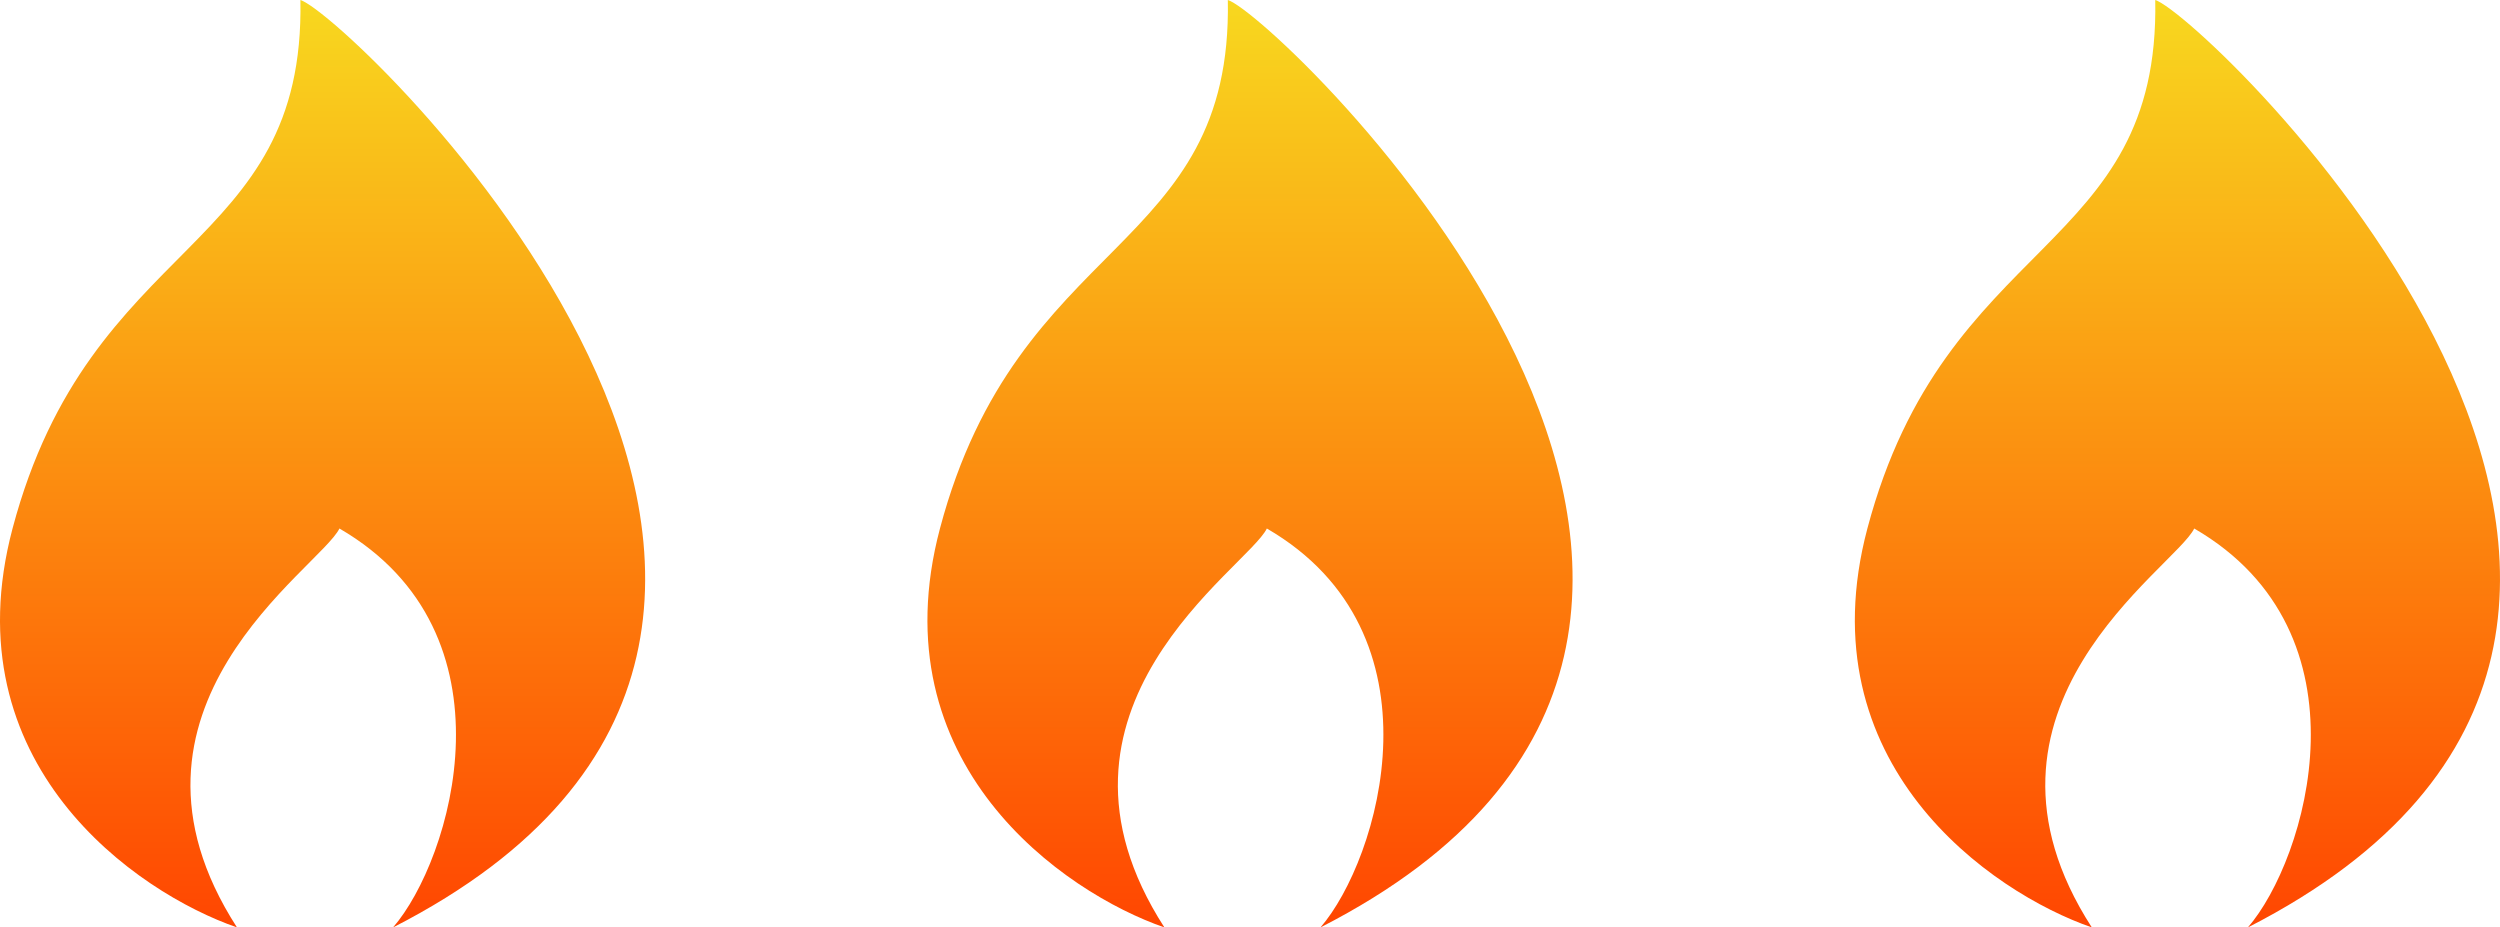
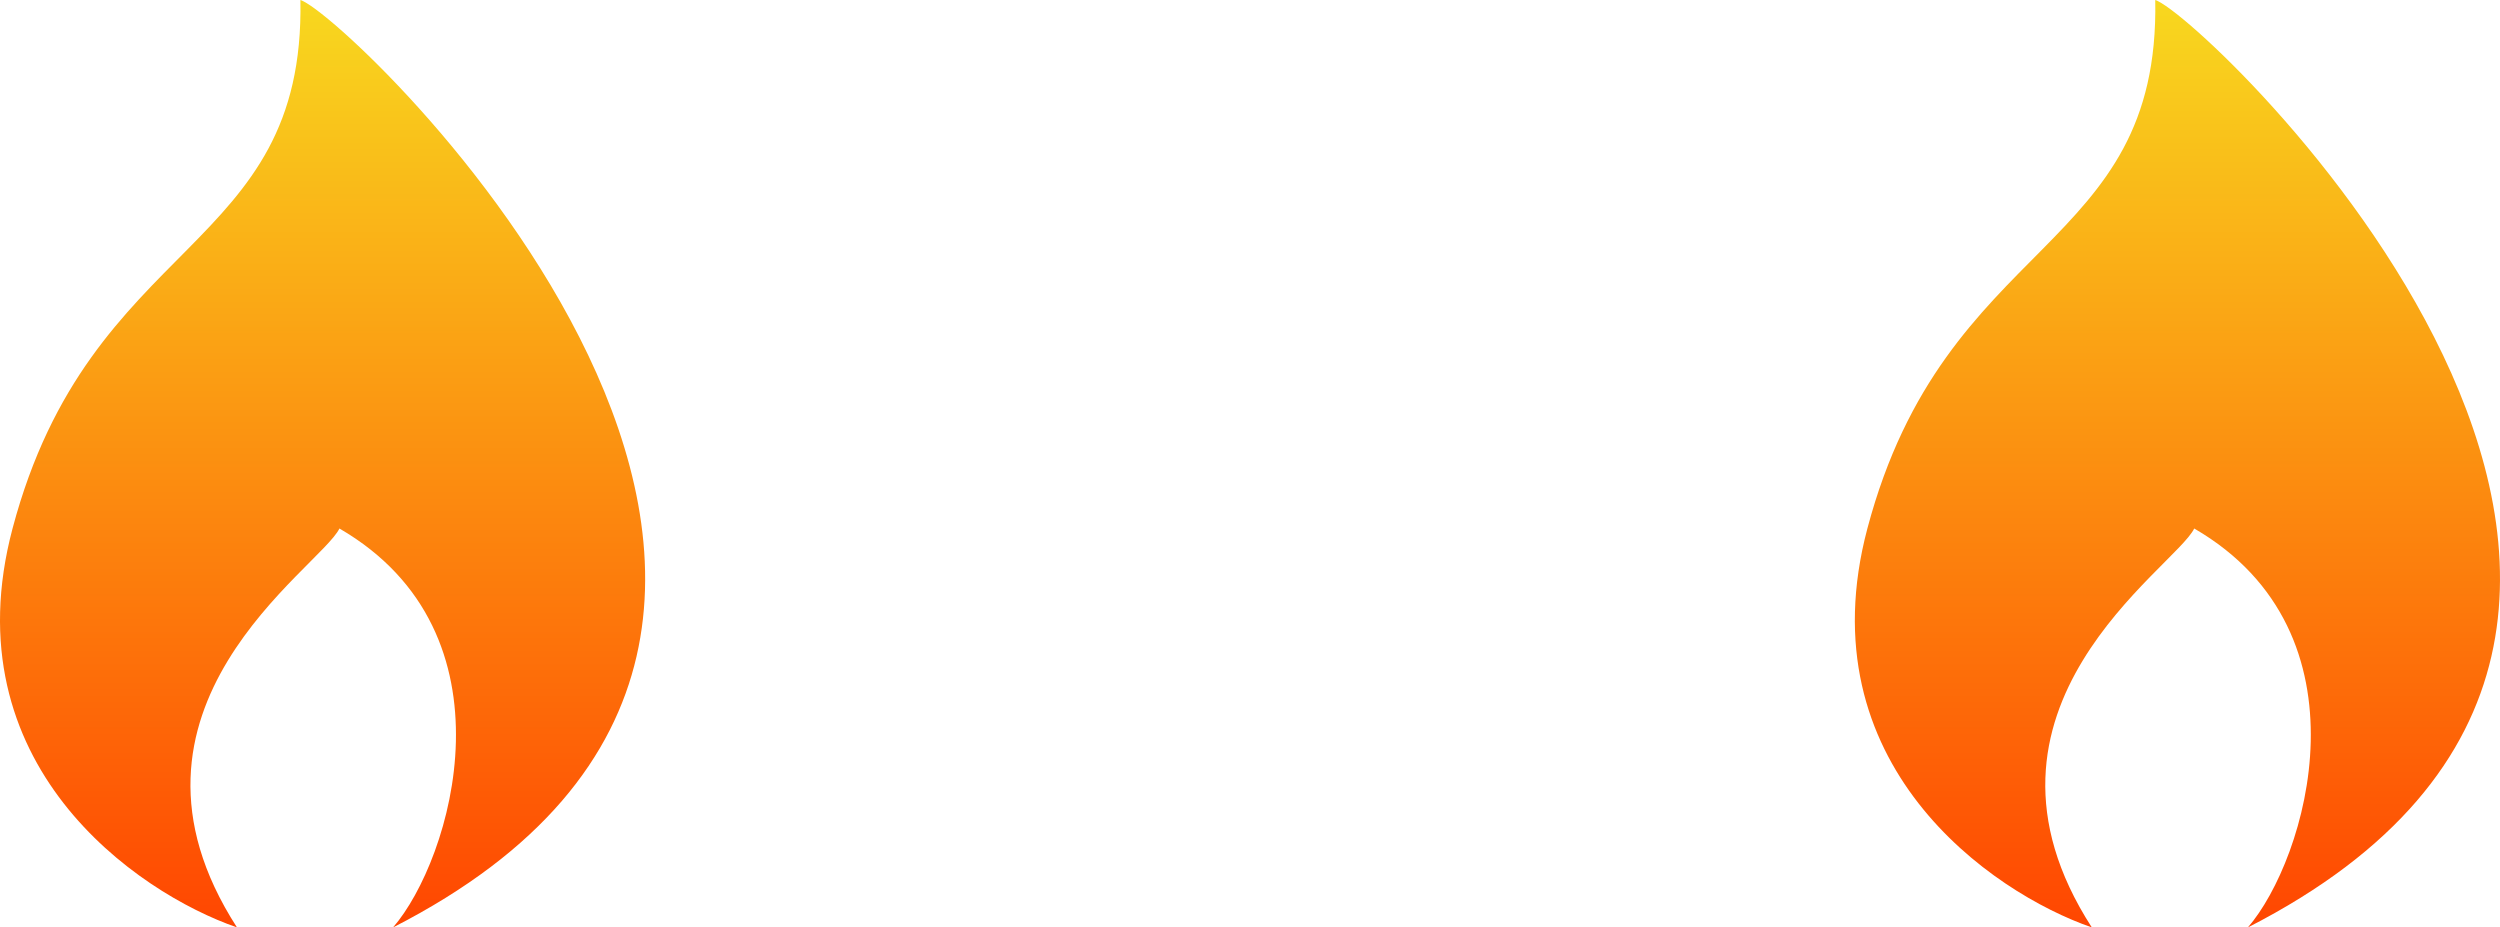
<svg xmlns="http://www.w3.org/2000/svg" width="62" height="23" viewBox="0 0 62 23" fill="none">
  <g clip-path="url(#clip0_286_80)">
    <path d="M0.311 13.107C-1.238 18.944 3.376 22.134 5.877 23C2.368 17.559 7.934 14.097 8.418 13.107C12.894 15.704 11.2 21.322 9.748 23C24.51 15.457 8.66 0.371 7.45 0C7.571 6.306 2.247 5.812 0.311 13.107Z" fill="url(#paint0_linear_286_80)" />
-     <path d="M23.311 13.107C21.762 18.944 26.376 22.134 28.877 23C25.368 17.559 30.934 14.097 31.418 13.107C35.894 15.704 34.2 21.322 32.748 23C47.51 15.457 31.66 0.371 30.45 0C30.571 6.306 25.247 5.812 23.311 13.107Z" fill="url(#paint1_linear_286_80)" />
    <path d="M46.311 13.107C44.762 18.944 49.376 22.134 51.877 23C48.368 17.559 53.934 14.097 54.417 13.107C58.894 15.704 57.2 21.322 55.748 23C70.51 15.457 54.66 0.371 53.45 0C53.571 6.306 48.247 5.812 46.311 13.107Z" fill="url(#paint2_linear_286_80)" />
  </g>
  <defs>
    <linearGradient id="paint0_linear_286_80" x1="8" y1="0" x2="8" y2="23" gradientUnits="userSpaceOnUse">
      <stop stop-color="#F8D81F" />
      <stop offset="1" stop-color="#FF4601" />
    </linearGradient>
    <linearGradient id="paint1_linear_286_80" x1="31" y1="0" x2="31" y2="23" gradientUnits="userSpaceOnUse">
      <stop stop-color="#F8D81F" />
      <stop offset="1" stop-color="#FF4601" />
    </linearGradient>
    <linearGradient id="paint2_linear_286_80" x1="54" y1="0" x2="54" y2="23" gradientUnits="userSpaceOnUse">
      <stop stop-color="#F8D81F" />
      <stop offset="1" stop-color="#FF4601" />
    </linearGradient>
    <clipPath id="clip0_286_80">
      <rect width="62" height="23" fill="white" />
    </clipPath>
  </defs>
</svg>